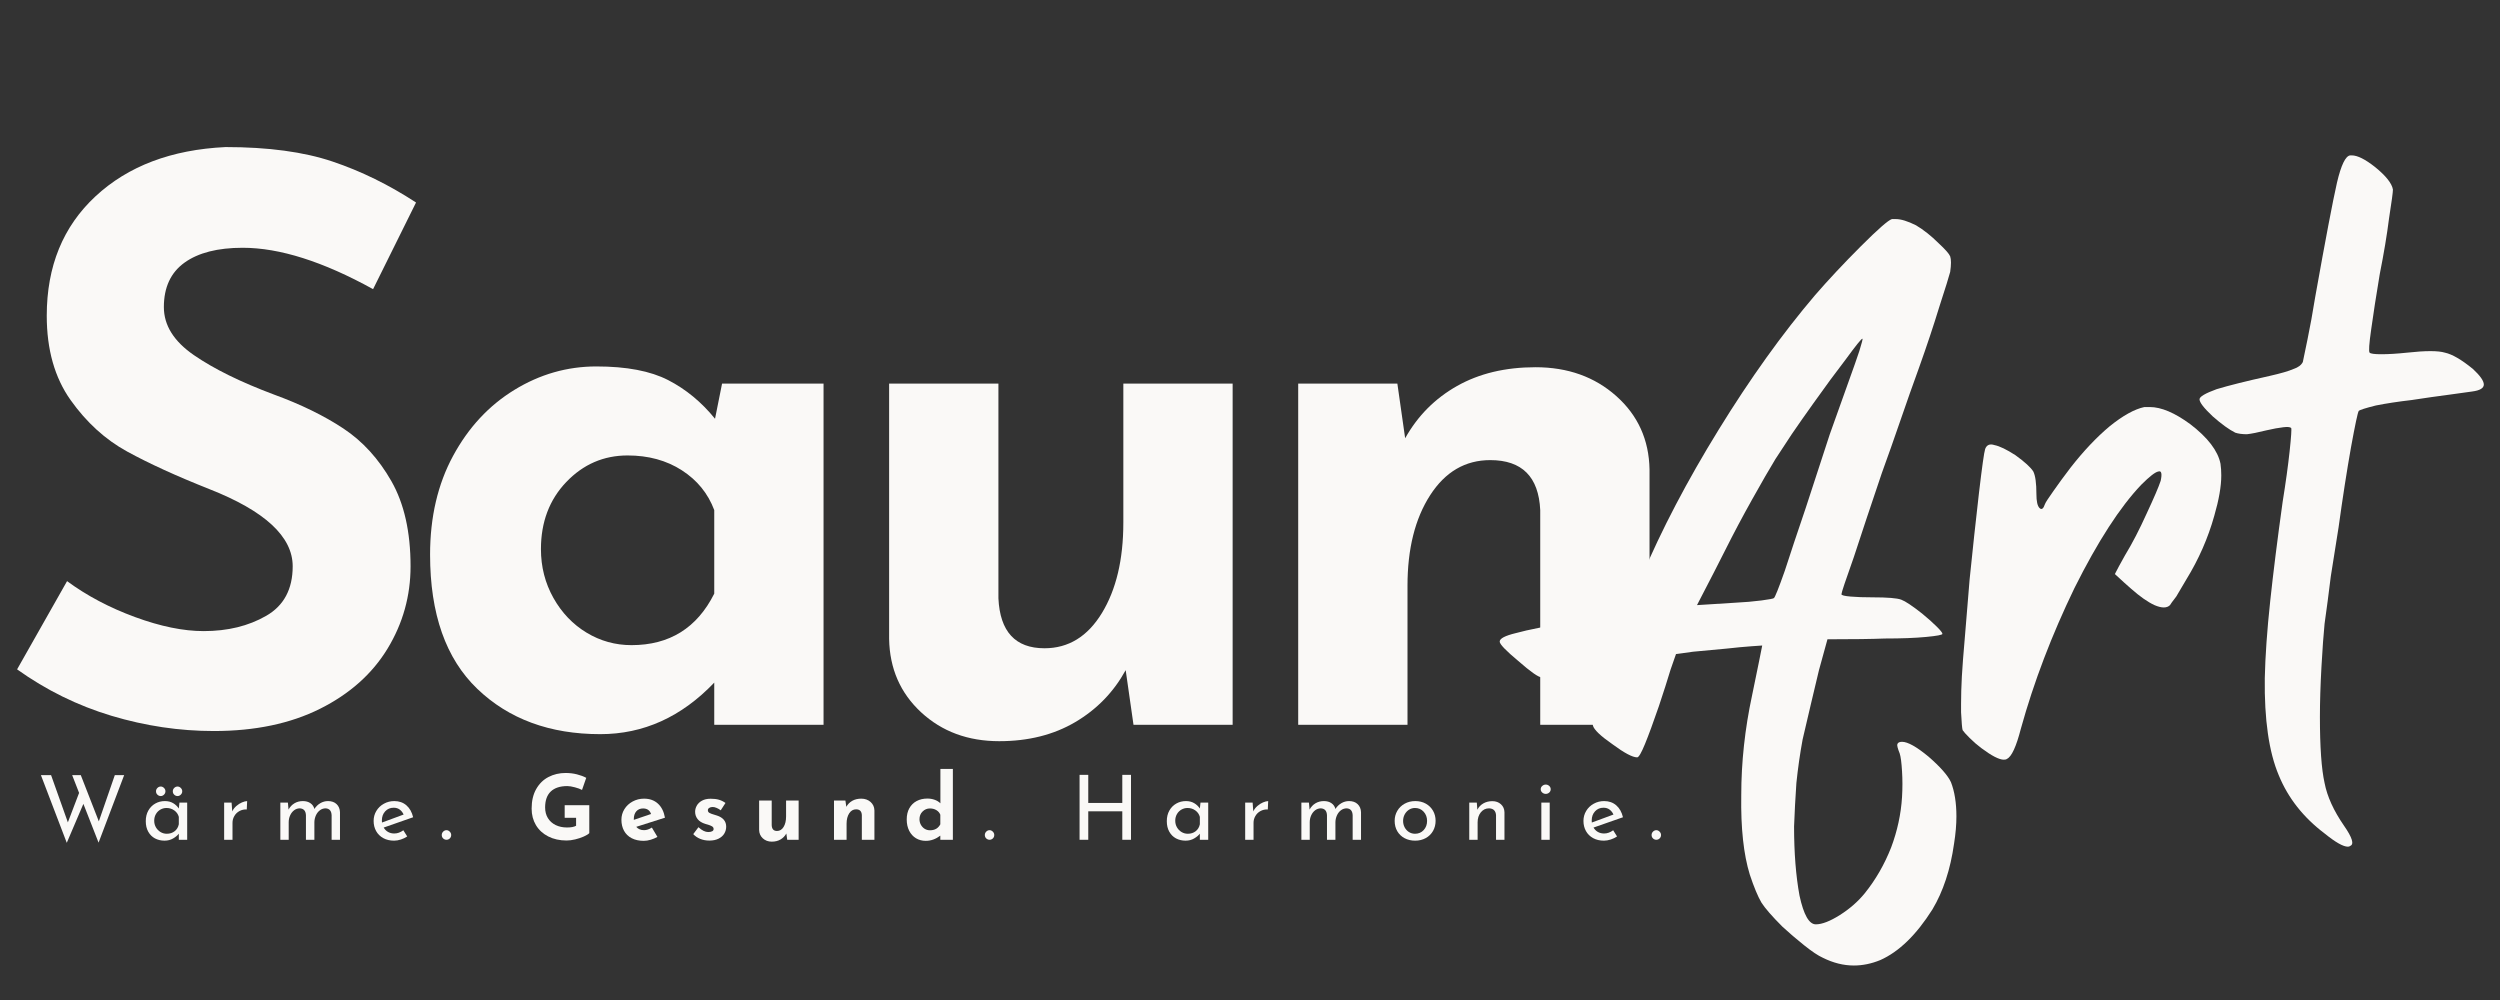
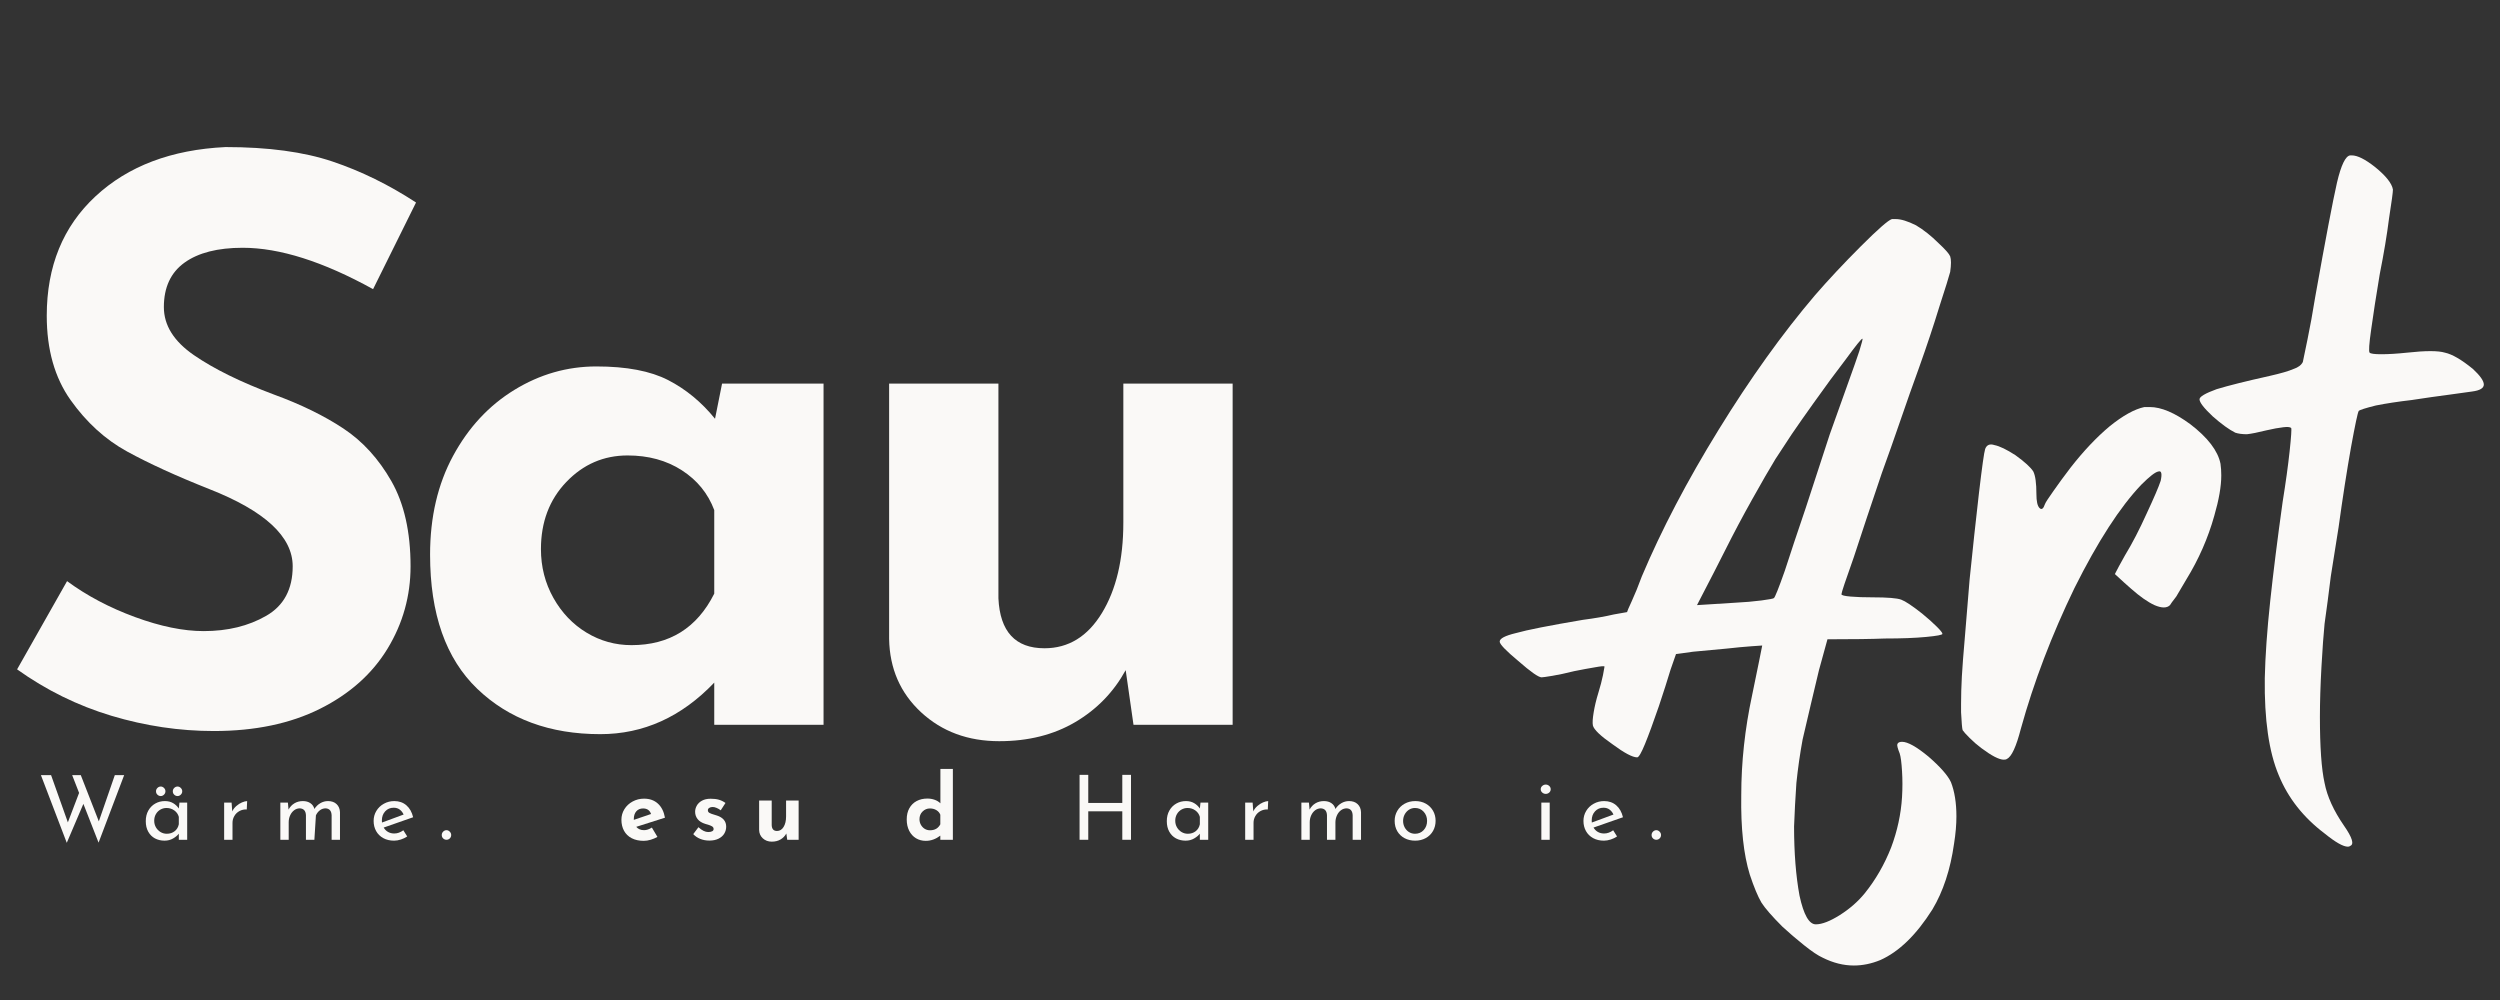
<svg xmlns="http://www.w3.org/2000/svg" version="1.0" preserveAspectRatio="xMidYMid meet" height="800" viewBox="0 0 1500 600" zoomAndPan="magnify" width="2000">
  <rect x="0" y="0" width="1500" height="600" fill="#333333" stroke="none" />
  <defs>
    <g />
    <clipPath id="e4353c3c44">
      <rect height="471" y="0" width="997" x="0" />
    </clipPath>
    <clipPath id="3b166db2fe">
      <path clip-rule="nonzero" d="M 898 0.281 L 1495.922 0.281 L 1495.922 566.441 L 898 566.441 Z M 898 0.281" />
    </clipPath>
    <clipPath id="d938fa4acf">
      <rect height="567" y="0" width="598" x="0" />
    </clipPath>
    <clipPath id="1923de9192">
      <path clip-rule="nonzero" d="M 523 0.039 L 551 0.039 L 551 44 L 523 44 Z M 523 0.039" />
    </clipPath>
    <clipPath id="95496d8e2c">
      <rect height="58" y="0" width="991" x="0" />
    </clipPath>
    <clipPath id="99037be5f0">
      <rect height="567" y="0" width="1496" x="0" />
    </clipPath>
  </defs>
  <g transform="matrix(1, 0, 0, 1, 0, 17)">
    <g clip-path="url(#99037be5f0)">
      <g transform="matrix(1, 0, 0, 1, 0, 65)">
        <g clip-path="url(#e4353c3c44)">
          <g fill-opacity="1" fill="#faf9f7">
            <g transform="translate(-4.728, 352.866)">
              <g>
                <path d="M 228.578 -261.375 C 198.598 -277.926 172.523 -286.203 150.359 -286.203 C 135.367 -286.203 123.734 -283.234 115.453 -277.297 C 107.18 -271.359 103.047 -262.457 103.047 -250.594 C 103.047 -239.664 109.055 -230.062 121.078 -221.781 C 133.098 -213.508 149.102 -205.629 169.094 -198.141 C 185.332 -192.203 199.227 -185.406 210.781 -177.75 C 222.332 -170.102 231.93 -159.566 239.578 -146.141 C 247.234 -132.711 251.062 -115.695 251.062 -95.094 C 251.062 -77.289 246.457 -60.816 237.25 -45.672 C 228.039 -30.523 214.535 -18.5 196.734 -9.594 C 178.93 -0.695 157.695 3.75 133.031 3.75 C 112.414 3.75 91.957 0.707 71.656 -5.375 C 51.363 -11.469 32.473 -20.758 14.984 -33.25 L 44.969 -86.188 C 56.832 -77.445 70.414 -70.266 85.719 -64.641 C 101.02 -59.016 114.758 -56.203 126.938 -56.203 C 141.301 -56.203 153.789 -59.25 164.406 -65.344 C 175.031 -71.438 180.344 -81.352 180.344 -95.094 C 180.344 -112.883 163.633 -128.336 130.219 -141.453 C 110.539 -149.266 94.145 -156.758 81.031 -163.938 C 67.914 -171.125 56.594 -181.43 47.062 -194.859 C 37.539 -208.285 32.781 -225.145 32.781 -245.438 C 32.781 -275.102 42.539 -298.992 62.062 -317.109 C 81.582 -335.223 107.578 -345.062 140.047 -346.625 C 165.66 -346.625 187.051 -343.734 204.219 -337.953 C 221.395 -332.18 238.102 -323.984 254.344 -313.359 Z M 228.578 -261.375" />
              </g>
            </g>
          </g>
          <g fill-opacity="1" fill="#faf9f7">
            <g transform="translate(240.252, 352.866)">
              <g>
                <path d="M 253.875 -204.688 L 253.875 0 L 188.297 0 L 188.297 -25.297 C 168.629 -4.68 145.832 5.625 119.906 5.625 C 89.625 5.625 65.035 -3.43 46.141 -21.547 C 27.242 -39.66 17.797 -66.516 17.797 -102.109 C 17.797 -124.598 22.398 -144.348 31.609 -161.359 C 40.828 -178.379 53.086 -191.57 68.391 -200.938 C 83.691 -210.312 100.082 -215 117.562 -215 C 135.676 -215 150.039 -212.266 160.656 -206.797 C 171.281 -201.336 180.648 -193.609 188.766 -183.609 L 192.984 -204.688 Z M 138.641 -47.781 C 161.441 -47.781 177.992 -58.082 188.297 -78.688 L 188.297 -128.812 C 184.547 -138.801 178.066 -146.758 168.859 -152.688 C 159.648 -158.625 148.801 -161.594 136.312 -161.594 C 121.945 -161.594 109.688 -156.285 99.531 -145.672 C 89.383 -135.055 84.312 -121.629 84.312 -105.391 C 84.312 -94.773 86.805 -85.016 91.797 -76.109 C 96.797 -67.211 103.43 -60.266 111.703 -55.266 C 119.984 -50.273 128.961 -47.781 138.641 -47.781 Z M 138.641 -47.781" />
              </g>
            </g>
          </g>
          <g fill-opacity="1" fill="#faf9f7">
            <g transform="translate(499.753, 352.866)">
              <g>
                <path d="M 239.828 -204.688 L 239.828 0 L 180.344 0 L 175.656 -32.781 C 168.469 -19.664 158.395 -9.281 145.438 -1.625 C 132.477 6.02 117.254 9.844 99.766 9.844 C 81.035 9.844 65.422 4.066 52.922 -7.484 C 40.43 -19.047 34.031 -33.727 33.719 -51.531 L 33.719 -204.688 L 99.297 -204.688 L 99.297 -75.875 C 100.234 -55.895 109.445 -45.906 126.938 -45.906 C 141.301 -45.906 152.773 -52.93 161.359 -66.984 C 169.953 -81.035 174.25 -99.145 174.25 -121.312 L 174.25 -204.688 Z M 239.828 -204.688" />
              </g>
            </g>
          </g>
          <g fill-opacity="1" fill="#faf9f7">
            <g transform="translate(745.201, 352.866)">
              <g>
-                 <path d="M 176.125 -214.531 C 195.477 -214.531 211.633 -208.754 224.594 -197.203 C 237.562 -185.648 244.203 -170.973 244.516 -153.172 L 244.516 0 L 178.938 0 L 178.938 -128.812 C 178 -148.801 168.004 -158.797 148.953 -158.797 C 133.961 -158.797 121.938 -151.77 112.875 -137.719 C 103.82 -123.664 99.297 -105.551 99.297 -83.375 L 99.297 0 L 33.719 0 L 33.719 -204.688 L 93.219 -204.688 L 97.891 -171.906 C 105.391 -185.332 115.773 -195.789 129.047 -203.281 C 142.316 -210.781 158.008 -214.531 176.125 -214.531 Z M 176.125 -214.531" />
-               </g>
+                 </g>
            </g>
          </g>
        </g>
      </g>
      <g clip-path="url(#3b166db2fe)">
        <g transform="matrix(1, 0, 0, 1, 898, -0)">
          <g clip-path="url(#d938fa4acf)">
            <g fill-opacity="1" fill="#faf9f7">
              <g transform="translate(1.349, 438.807)">
                <g>
                  <path d="M 263.781 -309.906 C 267.812 -306.176 270.141 -303.535 270.766 -301.984 C 271.391 -300.117 271.391 -297.016 270.766 -292.672 C 270.141 -290.18 267.961 -283.191 264.234 -271.703 C 260.816 -260.516 256.781 -248.395 252.125 -235.344 C 248.395 -225.094 244.664 -214.531 240.938 -203.656 C 237.207 -192.781 233.477 -182.219 229.75 -171.969 C 223.227 -152.707 217.641 -135.93 212.984 -121.641 C 208.004 -107.648 205.516 -100.191 205.516 -99.266 C 205.516 -98.641 207.379 -98.172 211.109 -97.859 C 214.523 -97.555 218.875 -97.406 224.156 -97.406 C 233.164 -97.406 238.914 -96.938 241.406 -96 C 243.895 -95.07 248.086 -92.273 253.984 -87.609 C 257.398 -84.816 260.352 -82.176 262.844 -79.688 C 265.02 -77.508 266.109 -76.113 266.109 -75.5 C 266.109 -74.875 262.844 -74.254 256.312 -73.641 C 249.789 -73.016 241.562 -72.703 231.625 -72.703 C 223.852 -72.391 212.352 -72.234 197.125 -72.234 C 195.883 -67.879 194.176 -61.664 192 -53.594 C 190.758 -48.625 189.207 -42.098 187.344 -34.016 C 185.477 -25.941 183.77 -18.641 182.219 -12.109 C 180.664 -3.723 179.422 4.973 178.484 13.984 C 177.867 22.992 177.406 31.691 177.094 40.078 C 177.094 55.922 178.18 69.75 180.359 81.562 C 182.836 93.051 186.098 98.797 190.141 98.797 C 193.867 98.797 198.688 96.93 204.594 93.203 C 210.488 89.473 215.457 85.125 219.5 80.156 C 226.02 72.082 231.301 62.914 235.344 52.656 C 239.07 42.719 241.25 32.625 241.875 22.375 C 242.188 17.094 242.188 11.961 241.875 6.984 C 241.562 1.703 241.094 -1.867 240.469 -3.734 C 239.227 -6.836 238.766 -8.703 239.078 -9.328 C 239.391 -10.254 240.32 -10.719 241.875 -10.719 C 245.289 -10.719 250.57 -7.766 257.719 -1.859 C 264.863 4.348 269.367 9.473 271.234 13.516 C 273.41 19.109 274.5 25.941 274.5 34.016 C 274.5 38.992 274.031 44.43 273.094 50.328 C 270.914 65.867 266.566 79.07 260.047 89.938 C 250.41 105.164 240.004 115.266 228.828 120.234 C 223.547 122.41 218.266 123.5 212.984 123.5 C 206.766 123.5 200.551 121.945 194.344 118.844 C 191.539 117.594 187.812 115.102 183.156 111.375 C 178.488 107.656 174.141 103.93 170.109 100.203 C 163.891 93.984 159.691 89.164 157.516 85.75 C 155.336 82.02 153.008 76.426 150.531 68.969 C 146.801 56.852 145.094 41.008 145.406 21.438 C 145.406 1.551 147.578 -18.488 151.922 -38.688 C 153.473 -46.445 154.875 -53.281 156.125 -59.188 C 157.363 -65.094 157.984 -68.195 157.984 -68.5 L 151.469 -68.047 C 147.113 -67.734 142.141 -67.266 136.547 -66.641 C 129.711 -66.016 123.035 -65.395 116.516 -64.781 C 109.984 -63.844 106.562 -63.375 106.25 -63.375 L 103 -54.062 C 101.133 -47.844 98.801 -40.539 96 -32.156 C 92.582 -22.219 89.785 -14.609 87.609 -9.328 C 85.441 -4.035 83.891 -1.391 82.953 -1.391 C 80.16 -1.391 75.191 -4.035 68.047 -9.328 C 60.898 -14.297 57.016 -18.02 56.391 -20.5 C 56.078 -22.051 56.234 -24.691 56.859 -28.422 C 57.473 -32.148 58.406 -36.035 59.656 -40.078 C 60.895 -44.117 61.828 -47.691 62.453 -50.797 C 63.066 -53.898 63.375 -55.609 63.375 -55.922 C 63.07 -56.234 61.207 -56.078 57.781 -55.453 C 54.062 -54.836 49.867 -54.062 45.203 -53.125 C 40.234 -51.883 35.883 -50.953 32.156 -50.328 C 28.426 -49.711 26.25 -49.406 25.625 -49.406 C 23.758 -49.406 19.102 -52.664 11.656 -59.188 C 4.195 -65.395 0.469 -69.281 0.469 -70.844 C 0.469 -72.707 3.727 -74.414 10.25 -75.969 C 16.781 -77.832 30.141 -80.473 50.328 -83.891 C 57.473 -84.816 63.688 -85.898 68.969 -87.141 C 73.938 -88.078 76.578 -88.547 76.891 -88.547 C 76.891 -88.859 77.82 -91.035 79.688 -95.078 C 81.551 -99.109 83.57 -104.078 85.75 -109.984 C 97.551 -137.941 112.93 -167.301 131.891 -198.062 C 150.836 -228.82 170.098 -255.695 189.672 -278.688 C 197.754 -288.008 206.922 -297.797 217.172 -308.047 C 227.422 -318.297 233.633 -323.734 235.812 -324.359 L 238.141 -324.359 C 241.242 -324.359 245.285 -323.113 250.266 -320.625 C 254.922 -317.832 259.426 -314.258 263.781 -309.906 Z M 165.906 -180.359 C 162.488 -174.766 157.828 -166.688 151.922 -156.125 C 146.023 -145.562 140.742 -135.617 136.078 -126.297 C 132.348 -118.836 126.602 -107.648 118.844 -92.734 L 141.203 -94.141 C 147.422 -94.453 152.859 -94.914 157.516 -95.531 C 162.18 -96.156 164.664 -96.625 164.969 -96.938 C 165.594 -97.25 167.77 -102.688 171.5 -113.25 C 174.914 -123.812 179.109 -136.395 184.078 -151 C 188.742 -165.289 193.562 -180.047 198.531 -195.266 C 203.812 -210.18 207.695 -221.055 210.188 -227.891 C 212.664 -234.723 214.68 -240.473 216.234 -245.141 C 217.785 -250.109 218.41 -252.594 218.109 -252.594 C 217.484 -252.594 214.219 -248.551 208.312 -240.469 C 202.102 -232.395 195.582 -223.539 188.75 -213.906 C 184.082 -207.383 179.727 -201.172 175.688 -195.266 C 171.656 -189.055 168.395 -184.086 165.906 -180.359 Z M 165.906 -180.359" />
                </g>
              </g>
              <g transform="translate(278.642, 438.807)">
                <g>
                  <path d="M 12.109 -6.984 C 9.629 -8.848 7.301 -10.867 5.125 -13.047 C 2.945 -15.223 1.551 -16.773 0.938 -17.703 C 0.625 -18.641 0.312 -22.211 0 -28.422 L 0 -33.547 C 0 -38.523 0.156 -43.961 0.469 -49.859 C 0.781 -55.453 1.398 -63.531 2.328 -74.094 C 3.266 -84.969 4.195 -96.312 5.125 -108.125 C 6.988 -126.445 8.852 -143.688 10.719 -159.844 C 12.582 -175.695 13.828 -184.551 14.453 -186.406 C 15.379 -188.895 17.242 -189.676 20.047 -188.75 C 23.148 -188.125 27.344 -186.102 32.625 -182.688 C 38.219 -178.645 41.789 -175.383 43.344 -172.906 C 44.582 -170.414 45.203 -165.91 45.203 -159.391 C 45.203 -155.035 45.82 -152.238 47.062 -151 C 48.312 -149.75 49.398 -150.523 50.328 -153.328 C 50.641 -154.254 52.348 -156.895 55.453 -161.25 C 58.254 -165.289 61.672 -169.953 65.703 -175.234 C 73.473 -185.172 81.242 -193.398 89.016 -199.922 C 97.086 -206.453 104.078 -210.336 109.984 -211.578 L 113.25 -211.578 C 120.082 -211.578 128.16 -208.16 137.484 -201.328 C 148.047 -193.242 154.102 -185.32 155.656 -177.562 C 155.969 -175.383 156.125 -173.051 156.125 -170.562 C 156.125 -164.039 154.723 -155.961 151.922 -146.328 C 148.191 -132.973 142.602 -120.238 135.156 -108.125 C 132.977 -104.395 130.957 -100.973 129.094 -97.859 C 126.914 -95.066 125.672 -93.359 125.359 -92.734 C 123.492 -90.867 120.391 -90.867 116.047 -92.734 C 112.004 -94.598 107.344 -97.863 102.062 -102.531 C 99.883 -104.395 96.625 -107.344 92.281 -111.375 C 93.52 -113.863 95.535 -117.594 98.328 -122.562 C 102.68 -129.707 107.031 -138.098 111.375 -147.734 C 115.727 -157.055 118.523 -163.582 119.766 -167.312 C 120.703 -171.656 120.238 -173.52 118.375 -172.906 C 116.508 -172.594 113.094 -169.945 108.125 -164.969 C 95.383 -151.613 82.023 -130.957 68.047 -103 C 54.367 -74.719 43.648 -46.598 35.891 -18.641 C 33.086 -7.766 30.289 -1.707 27.5 -0.469 C 27.188 -0.156 26.562 0 25.625 0 C 22.832 0 18.328 -2.328 12.109 -6.984 Z M 12.109 -6.984" />
                </g>
              </g>
              <g transform="translate(440.823, 438.807)">
                <g>
                  <path d="M 55.922 44.266 C 43.18 34.641 34.016 22.992 28.422 9.328 C 22.523 -4.66 19.734 -24.082 20.047 -48.938 C 20.348 -62.289 21.43 -77.672 23.297 -95.078 C 25.16 -112.473 27.648 -132.352 30.766 -154.719 C 32.617 -166.219 34.016 -176.316 34.953 -185.016 C 35.879 -193.711 36.191 -198.375 35.891 -199 C 35.266 -199.613 33.707 -199.77 31.219 -199.469 C 28.426 -199.156 25.008 -198.531 20.969 -197.594 C 16 -196.352 12.117 -195.578 9.328 -195.266 C 6.523 -195.266 4.191 -195.578 2.328 -196.203 C -1.398 -198.066 -5.906 -201.328 -11.188 -205.984 C -16.469 -210.953 -19.109 -214.367 -19.109 -216.234 C -19.109 -217.785 -15.691 -219.805 -8.859 -222.297 C -1.711 -224.473 8.848 -227.113 22.828 -230.219 C 29.672 -231.77 34.488 -233.172 37.281 -234.422 C 40.082 -235.348 41.945 -236.742 42.875 -238.609 C 43.188 -239.848 44.117 -244.352 45.672 -252.125 C 47.223 -259.582 48.773 -268.125 50.328 -277.75 C 56.547 -312.551 60.895 -335.391 63.375 -346.266 C 65.863 -356.828 68.504 -362.266 71.297 -362.578 L 72.234 -362.578 C 75.648 -362.578 80.312 -360.242 86.219 -355.578 C 92.738 -350.297 96.312 -345.789 96.938 -342.062 C 96.938 -340.508 96.16 -334.766 94.609 -324.828 C 93.359 -314.879 91.492 -303.691 89.016 -291.266 C 86.836 -278.223 85.129 -267.195 83.891 -258.188 C 82.641 -249.488 82.328 -244.828 82.953 -244.203 C 83.578 -243.578 85.906 -243.266 89.938 -243.266 C 94.289 -243.266 99.422 -243.578 105.328 -244.203 C 116.504 -245.441 124.113 -245.441 128.156 -244.203 C 132.508 -243.266 138.102 -240.004 144.938 -234.422 C 149.289 -230.379 151.469 -227.27 151.469 -225.094 C 151.469 -222.914 149.133 -221.52 144.469 -220.906 C 142.602 -220.594 138.098 -219.969 130.953 -219.031 C 123.805 -218.102 116.195 -217.02 108.125 -215.781 C 100.039 -214.844 92.895 -213.754 86.688 -212.516 C 80.469 -210.961 77.047 -209.875 76.422 -209.25 C 75.805 -208.312 74.254 -201.008 71.766 -187.344 C 69.285 -173.363 66.801 -157.363 64.312 -139.344 C 62.758 -129.707 61.207 -119.922 59.656 -109.984 C 58.406 -99.734 57.16 -90.258 55.922 -81.562 C 55.297 -75.344 54.676 -66.797 54.062 -55.922 C 53.438 -44.734 53.125 -34.633 53.125 -25.625 C 53.125 -7.613 54.055 5.586 55.922 13.984 C 57.473 22.055 61.359 30.598 67.578 39.609 C 72.547 46.754 73.785 50.797 71.297 51.734 C 70.992 52.047 70.531 52.203 69.906 52.203 C 67.102 52.203 62.441 49.555 55.922 44.266 Z M 55.922 44.266" />
                </g>
              </g>
            </g>
          </g>
        </g>
      </g>
      <g transform="matrix(1, 0, 0, 1, 21, 444)">
        <g clip-path="url(#95496d8e2c)">
          <g fill-opacity="1" fill="#faf9f7">
            <g transform="translate(1.345, 42.866)">
              <g>
                <path d="M 36.797 1.719 L 27.688 -21.547 L 17.719 1.828 L 2.203 -38.797 L 8.297 -38.797 L 18.375 -10.453 L 25.109 -28.125 L 20.953 -38.797 L 26.125 -38.797 L 36.953 -11.047 L 46.547 -38.797 L 52.156 -38.797 Z M 36.797 1.719" />
              </g>
            </g>
          </g>
          <g fill-opacity="1" fill="#faf9f7">
            <g transform="translate(64.042, 42.866)">
              <g>
                <path d="M 27.266 -22.297 L 27.266 0 L 22.25 0 L 22.25 -3.656 C 21.457 -2.613 20.305 -1.656 18.797 -0.781 C 17.297 0.094 15.594 0.531 13.688 0.531 C 11.562 0.531 9.645 0.078 7.938 -0.828 C 6.238 -1.742 4.895 -3.082 3.906 -4.844 C 2.914 -6.602 2.422 -8.707 2.422 -11.156 C 2.422 -13.594 2.93 -15.719 3.953 -17.531 C 4.984 -19.344 6.367 -20.742 8.109 -21.734 C 9.848 -22.723 11.781 -23.219 13.906 -23.219 C 15.801 -23.219 17.445 -22.801 18.844 -21.969 C 20.25 -21.145 21.383 -20.07 22.25 -18.75 L 22.625 -22.297 Z M 15.031 -3.609 C 16.863 -3.609 18.438 -4.117 19.75 -5.141 C 21.062 -6.172 21.895 -7.566 22.25 -9.328 L 22.25 -13.734 C 21.82 -15.316 20.926 -16.602 19.562 -17.594 C 18.195 -18.582 16.633 -19.078 14.875 -19.078 C 13.539 -19.078 12.305 -18.75 11.172 -18.094 C 10.047 -17.445 9.148 -16.539 8.484 -15.375 C 7.816 -14.207 7.484 -12.891 7.484 -11.422 C 7.484 -9.984 7.82 -8.672 8.5 -7.484 C 9.188 -6.297 10.102 -5.352 11.25 -4.656 C 12.406 -3.957 13.664 -3.609 15.031 -3.609 Z M 8.562 -29.094 C 8.562 -29.883 8.848 -30.555 9.422 -31.109 C 9.992 -31.672 10.66 -31.953 11.422 -31.953 C 12.129 -31.953 12.77 -31.672 13.344 -31.109 C 13.926 -30.555 14.219 -29.883 14.219 -29.094 C 14.219 -28.301 13.926 -27.625 13.344 -27.062 C 12.77 -26.508 12.129 -26.234 11.422 -26.234 C 10.66 -26.234 9.992 -26.504 9.422 -27.047 C 8.848 -27.586 8.562 -28.27 8.562 -29.094 Z M 18.641 -29.094 C 18.641 -29.883 18.926 -30.555 19.5 -31.109 C 20.07 -31.672 20.734 -31.953 21.484 -31.953 C 22.203 -31.953 22.848 -31.672 23.422 -31.109 C 24.004 -30.555 24.297 -29.883 24.297 -29.094 C 24.297 -28.301 24.004 -27.625 23.422 -27.062 C 22.848 -26.508 22.203 -26.234 21.484 -26.234 C 20.734 -26.234 20.07 -26.504 19.5 -27.047 C 18.926 -27.586 18.641 -28.27 18.641 -29.094 Z M 18.641 -29.094" />
              </g>
            </g>
          </g>
          <g fill-opacity="1" fill="#faf9f7">
            <g transform="translate(109.127, 42.866)">
              <g>
                <path d="M 9.219 -17.031 C 9.789 -18.25 10.602 -19.32 11.656 -20.25 C 12.719 -21.188 13.844 -21.906 15.031 -22.406 C 16.219 -22.914 17.258 -23.188 18.156 -23.219 L 17.938 -18.203 C 16.32 -18.273 14.859 -17.953 13.547 -17.234 C 12.234 -16.516 11.207 -15.52 10.469 -14.25 C 9.738 -12.977 9.375 -11.625 9.375 -10.188 L 9.375 0 L 4.359 0 L 4.359 -22.297 L 8.828 -22.297 Z M 9.219 -17.031" />
              </g>
            </g>
          </g>
          <g fill-opacity="1" fill="#faf9f7">
            <g transform="translate(142.847, 42.866)">
              <g>
-                 <path d="M 32.969 -23.219 C 35.125 -23.219 36.836 -22.609 38.109 -21.391 C 39.391 -20.172 40.066 -18.555 40.141 -16.547 L 40.141 0 L 35.125 0 L 35.125 -14.703 C 35.02 -17.328 33.836 -18.711 31.578 -18.859 C 30.273 -18.859 29.113 -18.473 28.094 -17.703 C 27.07 -16.93 26.273 -15.914 25.703 -14.656 C 25.129 -13.395 24.82 -12.047 24.781 -10.609 L 24.781 0 L 19.719 0 L 19.719 -14.703 C 19.613 -17.328 18.395 -18.711 16.062 -18.859 C 14.801 -18.859 13.656 -18.473 12.625 -17.703 C 11.602 -16.93 10.805 -15.906 10.234 -14.625 C 9.66 -13.352 9.375 -12 9.375 -10.562 L 9.375 0 L 4.359 0 L 4.359 -22.297 L 8.891 -22.297 L 9.266 -18.109 C 10.129 -19.723 11.305 -20.977 12.797 -21.875 C 14.285 -22.77 15.984 -23.219 17.891 -23.219 C 19.68 -23.219 21.188 -22.797 22.406 -21.953 C 23.633 -21.109 24.426 -19.953 24.781 -18.484 C 25.719 -19.953 26.906 -21.109 28.344 -21.953 C 29.781 -22.797 31.32 -23.219 32.969 -23.219 Z M 32.969 -23.219" />
+                 <path d="M 32.969 -23.219 C 35.125 -23.219 36.836 -22.609 38.109 -21.391 C 39.391 -20.172 40.066 -18.555 40.141 -16.547 L 40.141 0 L 35.125 0 L 35.125 -14.703 C 35.02 -17.328 33.836 -18.711 31.578 -18.859 C 30.273 -18.859 29.113 -18.473 28.094 -17.703 C 27.07 -16.93 26.273 -15.914 25.703 -14.656 L 24.781 0 L 19.719 0 L 19.719 -14.703 C 19.613 -17.328 18.395 -18.711 16.062 -18.859 C 14.801 -18.859 13.656 -18.473 12.625 -17.703 C 11.602 -16.93 10.805 -15.906 10.234 -14.625 C 9.66 -13.352 9.375 -12 9.375 -10.562 L 9.375 0 L 4.359 0 L 4.359 -22.297 L 8.891 -22.297 L 9.266 -18.109 C 10.129 -19.723 11.305 -20.977 12.797 -21.875 C 14.285 -22.77 15.984 -23.219 17.891 -23.219 C 19.68 -23.219 21.188 -22.797 22.406 -21.953 C 23.633 -21.109 24.426 -19.953 24.781 -18.484 C 25.719 -19.953 26.906 -21.109 28.344 -21.953 C 29.781 -22.797 31.32 -23.219 32.969 -23.219 Z M 32.969 -23.219" />
              </g>
            </g>
          </g>
          <g fill-opacity="1" fill="#faf9f7">
            <g transform="translate(200.752, 42.866)">
              <g>
                <path d="M 14.812 -3.766 C 16.676 -3.766 18.488 -4.41 20.25 -5.703 L 22.578 -2 C 21.391 -1.207 20.102 -0.586 18.719 -0.141 C 17.332 0.305 15.992 0.531 14.703 0.531 C 12.223 0.531 10.055 0.02 8.203 -1 C 6.359 -2.02 4.93 -3.426 3.922 -5.219 C 2.922 -7.02 2.422 -9.051 2.422 -11.312 C 2.422 -13.5 2.969 -15.5 4.062 -17.312 C 5.156 -19.133 6.656 -20.57 8.562 -21.625 C 10.469 -22.688 12.551 -23.219 14.812 -23.219 C 17.719 -23.219 20.148 -22.363 22.109 -20.656 C 24.066 -18.957 25.406 -16.578 26.125 -13.516 L 8.453 -7.328 C 9.098 -6.211 9.969 -5.336 11.062 -4.703 C 12.164 -4.078 13.414 -3.766 14.812 -3.766 Z M 14.438 -19.234 C 12.395 -19.234 10.707 -18.516 9.375 -17.078 C 8.039 -15.641 7.375 -13.805 7.375 -11.578 C 7.375 -11.047 7.395 -10.633 7.438 -10.344 L 20.422 -15.141 C 19.879 -16.359 19.113 -17.344 18.125 -18.094 C 17.133 -18.852 15.906 -19.234 14.438 -19.234 Z M 14.438 -19.234" />
              </g>
            </g>
          </g>
          <g fill-opacity="1" fill="#faf9f7">
            <g transform="translate(242.228, 42.866)">
              <g>
                <path d="M 1.828 -2.859 C 1.828 -3.648 2.113 -4.332 2.688 -4.906 C 3.27 -5.477 3.938 -5.766 4.688 -5.766 C 5.363 -5.766 6 -5.477 6.594 -4.906 C 7.188 -4.332 7.484 -3.648 7.484 -2.859 C 7.484 -2.023 7.195 -1.336 6.625 -0.797 C 6.051 -0.266 5.406 0 4.688 0 C 3.938 0 3.27 -0.266 2.688 -0.797 C 2.113 -1.336 1.828 -2.023 1.828 -2.859 Z M 1.828 -2.859" />
              </g>
            </g>
          </g>
          <g fill-opacity="1" fill="#faf9f7">
            <g transform="translate(264.798, 42.866)">
              <g />
            </g>
          </g>
          <g fill-opacity="1" fill="#faf9f7">
            <g transform="translate(295.292, 42.866)">
              <g>
-                 <path d="M 37.281 -3.984 C 36.664 -3.336 35.578 -2.664 34.016 -1.969 C 32.453 -1.27 30.727 -0.691 28.844 -0.234 C 26.957 0.211 25.242 0.438 23.703 0.438 C 19.504 0.438 15.812 -0.379 12.625 -2.016 C 9.445 -3.648 6.992 -5.91 5.266 -8.797 C 3.547 -11.691 2.688 -14.988 2.688 -18.688 C 2.688 -23.32 3.602 -27.242 5.438 -30.453 C 7.27 -33.672 9.727 -36.078 12.812 -37.672 C 15.906 -39.273 19.32 -40.078 23.062 -40.078 C 25.469 -40.078 27.727 -39.805 29.844 -39.266 C 31.969 -38.734 33.836 -38.035 35.453 -37.172 L 32.922 -29.906 C 31.879 -30.477 30.445 -31.004 28.625 -31.484 C 26.812 -31.973 25.297 -32.219 24.078 -32.219 C 19.766 -32.219 16.469 -31.141 14.188 -28.984 C 11.914 -26.828 10.781 -23.629 10.781 -19.391 C 10.781 -16.953 11.332 -14.828 12.438 -13.016 C 13.551 -11.203 15.102 -9.805 17.094 -8.828 C 19.094 -7.859 21.367 -7.375 23.922 -7.375 C 26.359 -7.375 28.172 -7.719 29.359 -8.406 L 29.359 -13.203 L 22.516 -13.203 L 22.516 -20.734 L 37.281 -20.734 Z M 37.281 -3.984" />
-               </g>
+                 </g>
            </g>
          </g>
          <g fill-opacity="1" fill="#faf9f7">
            <g transform="translate(349.803, 42.866)">
              <g>
                <path d="M 15.625 -5.766 C 17.133 -5.766 18.695 -6.285 20.312 -7.328 L 23.656 -1.719 C 22.363 -1 21 -0.426 19.562 0 C 18.125 0.426 16.758 0.641 15.469 0.641 C 12.664 0.641 10.25 0.113 8.219 -0.938 C 6.188 -2 4.648 -3.488 3.609 -5.406 C 2.566 -7.332 2.047 -9.535 2.047 -12.016 C 2.047 -14.316 2.645 -16.438 3.844 -18.375 C 5.051 -20.312 6.695 -21.844 8.781 -22.969 C 10.863 -24.102 13.145 -24.672 15.625 -24.672 C 19 -24.672 21.77 -23.68 23.938 -21.703 C 26.113 -19.734 27.523 -16.914 28.172 -13.25 L 10.938 -7.766 C 12.082 -6.43 13.645 -5.766 15.625 -5.766 Z M 15.031 -18.797 C 13.344 -18.797 11.992 -18.223 10.984 -17.078 C 9.984 -15.93 9.484 -14.383 9.484 -12.438 L 9.484 -11.953 L 19.828 -15.469 C 19.066 -17.688 17.469 -18.797 15.031 -18.797 Z M 15.031 -18.797" />
              </g>
            </g>
          </g>
          <g fill-opacity="1" fill="#faf9f7">
            <g transform="translate(393.057, 42.866)">
              <g>
                <path d="M 11.531 0.484 C 9.594 0.484 7.781 0.145 6.094 -0.531 C 4.406 -1.219 3.004 -2.172 1.891 -3.391 L 5.016 -7.547 C 7.098 -5.609 9.051 -4.641 10.875 -4.641 C 11.852 -4.641 12.633 -4.789 13.219 -5.094 C 13.812 -5.395 14.109 -5.852 14.109 -6.469 C 14.109 -7.188 13.766 -7.734 13.078 -8.109 C 12.398 -8.484 11.641 -8.797 10.797 -9.047 C 9.953 -9.297 9.391 -9.457 9.109 -9.531 C 7.055 -10.176 5.523 -11.133 4.516 -12.406 C 3.516 -13.688 3.016 -15.156 3.016 -16.812 C 3.016 -18.062 3.348 -19.285 4.016 -20.484 C 4.68 -21.691 5.711 -22.68 7.109 -23.453 C 8.516 -24.234 10.258 -24.625 12.344 -24.625 C 14.281 -24.625 15.93 -24.426 17.297 -24.031 C 18.66 -23.633 19.973 -22.988 21.234 -22.094 L 18.375 -17.672 C 17.656 -18.242 16.852 -18.719 15.969 -19.094 C 15.094 -19.477 14.297 -19.672 13.578 -19.672 C 12.711 -19.672 12.008 -19.488 11.469 -19.125 C 10.938 -18.77 10.672 -18.336 10.672 -17.828 C 10.629 -17.078 10.941 -16.508 11.609 -16.125 C 12.273 -15.75 13.305 -15.367 14.703 -14.984 C 14.922 -14.91 15.145 -14.836 15.375 -14.766 C 15.613 -14.691 15.859 -14.617 16.109 -14.547 C 19.805 -13.328 21.656 -11.098 21.656 -7.859 C 21.656 -6.359 21.273 -4.977 20.516 -3.719 C 19.766 -2.457 18.625 -1.441 17.094 -0.672 C 15.57 0.098 13.719 0.484 11.531 0.484 Z M 11.531 0.484" />
              </g>
            </g>
          </g>
          <g fill-opacity="1" fill="#faf9f7">
            <g transform="translate(430.601, 42.866)">
              <g>
                <path d="M 27.578 -23.547 L 27.578 0 L 20.734 0 L 20.203 -3.766 C 19.379 -2.266 18.223 -1.07 16.734 -0.188 C 15.242 0.688 13.488 1.125 11.469 1.125 C 9.32 1.125 7.531 0.461 6.094 -0.859 C 4.656 -2.191 3.914 -3.879 3.875 -5.922 L 3.875 -23.547 L 11.422 -23.547 L 11.422 -8.734 C 11.523 -6.43 12.582 -5.281 14.594 -5.281 C 16.25 -5.281 17.57 -6.086 18.562 -7.703 C 19.551 -9.316 20.047 -11.398 20.047 -13.953 L 20.047 -23.547 Z M 27.578 -23.547" />
              </g>
            </g>
          </g>
          <g fill-opacity="1" fill="#faf9f7">
            <g transform="translate(475.525, 42.866)">
              <g>
-                 <path d="M 20.25 -24.672 C 22.477 -24.672 24.336 -24.004 25.828 -22.672 C 27.316 -21.348 28.082 -19.66 28.125 -17.609 L 28.125 0 L 20.578 0 L 20.578 -14.812 C 20.473 -17.113 19.32 -18.266 17.125 -18.266 C 15.406 -18.266 14.023 -17.457 12.984 -15.844 C 11.941 -14.227 11.422 -12.145 11.422 -9.594 L 11.422 0 L 3.875 0 L 3.875 -23.547 L 10.719 -23.547 L 11.266 -19.766 C 12.117 -21.316 13.305 -22.52 14.828 -23.375 C 16.359 -24.238 18.164 -24.672 20.25 -24.672 Z M 20.25 -24.672" />
-               </g>
+                 </g>
            </g>
          </g>
          <g clip-path="url(#1923de9192)">
            <g fill-opacity="1" fill="#faf9f7">
              <g transform="translate(520.987, 42.866)">
                <g>
                  <path d="M 29.734 -42.5 L 29.734 0 L 22.203 0 L 22.203 -2.484 C 19.473 -0.398 16.562 0.641 13.469 0.641 C 11.281 0.641 9.32 0.117 7.594 -0.922 C 5.875 -1.961 4.52 -3.453 3.531 -5.391 C 2.539 -7.328 2.047 -9.609 2.047 -12.234 C 2.047 -14.816 2.57 -17.051 3.625 -18.938 C 4.688 -20.82 6.148 -22.258 8.016 -23.25 C 9.891 -24.238 12.031 -24.734 14.438 -24.734 C 15.977 -24.734 17.43 -24.488 18.797 -24 C 20.16 -23.52 21.312 -22.812 22.25 -21.875 L 22.25 -42.5 Z M 15.953 -5.703 C 17.453 -5.703 18.707 -6 19.719 -6.594 C 20.727 -7.188 21.555 -8.078 22.203 -9.266 L 22.203 -15.031 C 21.766 -16.176 20.988 -17.086 19.875 -17.766 C 18.758 -18.453 17.453 -18.797 15.953 -18.797 C 14.266 -18.797 12.801 -18.188 11.562 -16.969 C 10.32 -15.75 9.703 -14.207 9.703 -12.344 C 9.703 -11.113 9.988 -9.988 10.562 -8.969 C 11.133 -7.945 11.895 -7.145 12.844 -6.562 C 13.801 -5.988 14.836 -5.703 15.953 -5.703 Z M 15.953 -5.703" />
                </g>
              </g>
            </g>
          </g>
          <g fill-opacity="1" fill="#faf9f7">
            <g transform="translate(568.071, 42.866)">
              <g>
-                 <path d="M 1.828 -2.859 C 1.828 -3.648 2.113 -4.332 2.688 -4.906 C 3.27 -5.477 3.938 -5.766 4.688 -5.766 C 5.363 -5.766 6 -5.477 6.594 -4.906 C 7.188 -4.332 7.484 -3.648 7.484 -2.859 C 7.484 -2.023 7.195 -1.336 6.625 -0.797 C 6.051 -0.266 5.406 0 4.688 0 C 3.938 0 3.27 -0.266 2.688 -0.797 C 2.113 -1.336 1.828 -2.023 1.828 -2.859 Z M 1.828 -2.859" />
-               </g>
+                 </g>
            </g>
          </g>
          <g fill-opacity="1" fill="#faf9f7">
            <g transform="translate(590.642, 42.866)">
              <g />
            </g>
          </g>
          <g fill-opacity="1" fill="#faf9f7">
            <g transform="translate(621.13, 42.866)">
              <g>
                <path d="M 36.469 0 L 31.25 0 L 31.25 -17.078 L 10.828 -17.078 L 10.828 0 L 5.609 0 L 5.609 -38.953 L 10.828 -38.953 L 10.828 -22.094 L 31.25 -22.094 L 31.25 -38.953 L 36.469 -38.953 Z M 36.469 0" />
              </g>
            </g>
          </g>
          <g fill-opacity="1" fill="#faf9f7">
            <g transform="translate(676.664, 42.866)">
              <g>
                <path d="M 27.266 -22.297 L 27.266 0 L 22.25 0 L 22.25 -3.656 C 21.457 -2.613 20.305 -1.656 18.797 -0.781 C 17.297 0.094 15.594 0.531 13.688 0.531 C 11.562 0.531 9.645 0.078 7.938 -0.828 C 6.238 -1.742 4.895 -3.082 3.906 -4.844 C 2.914 -6.602 2.422 -8.707 2.422 -11.156 C 2.422 -13.594 2.93 -15.719 3.953 -17.531 C 4.984 -19.344 6.367 -20.742 8.109 -21.734 C 9.848 -22.723 11.781 -23.219 13.906 -23.219 C 15.801 -23.219 17.445 -22.801 18.844 -21.969 C 20.25 -21.145 21.383 -20.07 22.25 -18.75 L 22.625 -22.297 Z M 15.031 -3.609 C 16.863 -3.609 18.438 -4.117 19.75 -5.141 C 21.062 -6.172 21.895 -7.566 22.25 -9.328 L 22.25 -13.734 C 21.82 -15.316 20.926 -16.602 19.562 -17.594 C 18.195 -18.582 16.633 -19.078 14.875 -19.078 C 13.539 -19.078 12.305 -18.75 11.172 -18.094 C 10.047 -17.445 9.148 -16.539 8.484 -15.375 C 7.816 -14.207 7.484 -12.891 7.484 -11.422 C 7.484 -9.984 7.82 -8.672 8.5 -7.484 C 9.188 -6.297 10.102 -5.352 11.25 -4.656 C 12.406 -3.957 13.664 -3.609 15.031 -3.609 Z M 15.031 -3.609" />
              </g>
            </g>
          </g>
          <g fill-opacity="1" fill="#faf9f7">
            <g transform="translate(721.749, 42.866)">
              <g>
                <path d="M 9.219 -17.031 C 9.789 -18.25 10.602 -19.32 11.656 -20.25 C 12.719 -21.188 13.844 -21.906 15.031 -22.406 C 16.219 -22.914 17.258 -23.188 18.156 -23.219 L 17.938 -18.203 C 16.32 -18.273 14.859 -17.953 13.547 -17.234 C 12.234 -16.516 11.207 -15.52 10.469 -14.25 C 9.738 -12.977 9.375 -11.625 9.375 -10.188 L 9.375 0 L 4.359 0 L 4.359 -22.297 L 8.828 -22.297 Z M 9.219 -17.031" />
              </g>
            </g>
          </g>
          <g fill-opacity="1" fill="#faf9f7">
            <g transform="translate(755.469, 42.866)">
              <g>
                <path d="M 32.969 -23.219 C 35.125 -23.219 36.836 -22.609 38.109 -21.391 C 39.391 -20.172 40.066 -18.555 40.141 -16.547 L 40.141 0 L 35.125 0 L 35.125 -14.703 C 35.02 -17.328 33.836 -18.711 31.578 -18.859 C 30.273 -18.859 29.113 -18.473 28.094 -17.703 C 27.07 -16.93 26.273 -15.914 25.703 -14.656 C 25.129 -13.395 24.82 -12.047 24.781 -10.609 L 24.781 0 L 19.719 0 L 19.719 -14.703 C 19.613 -17.328 18.395 -18.711 16.062 -18.859 C 14.801 -18.859 13.656 -18.473 12.625 -17.703 C 11.602 -16.93 10.805 -15.906 10.234 -14.625 C 9.66 -13.352 9.375 -12 9.375 -10.562 L 9.375 0 L 4.359 0 L 4.359 -22.297 L 8.891 -22.297 L 9.266 -18.109 C 10.129 -19.723 11.305 -20.977 12.797 -21.875 C 14.285 -22.77 15.984 -23.219 17.891 -23.219 C 19.68 -23.219 21.188 -22.797 22.406 -21.953 C 23.633 -21.109 24.426 -19.953 24.781 -18.484 C 25.719 -19.953 26.906 -21.109 28.344 -21.953 C 29.781 -22.797 31.32 -23.219 32.969 -23.219 Z M 32.969 -23.219" />
              </g>
            </g>
          </g>
          <g fill-opacity="1" fill="#faf9f7">
            <g transform="translate(813.374, 42.866)">
              <g>
                <path d="M 2.422 -11.375 C 2.422 -13.562 2.953 -15.562 4.016 -17.375 C 5.078 -19.188 6.551 -20.613 8.438 -21.656 C 10.32 -22.695 12.445 -23.219 14.812 -23.219 C 17.188 -23.219 19.297 -22.695 21.141 -21.656 C 22.992 -20.613 24.43 -19.191 25.453 -17.391 C 26.473 -15.598 26.984 -13.594 26.984 -11.375 C 26.984 -9.145 26.473 -7.125 25.453 -5.312 C 24.43 -3.5 22.984 -2.07 21.109 -1.031 C 19.242 0.008 17.109 0.531 14.703 0.531 C 12.367 0.531 10.27 0.039 8.406 -0.938 C 6.539 -1.926 5.078 -3.316 4.016 -5.109 C 2.953 -6.91 2.422 -9 2.422 -11.375 Z M 7.484 -11.312 C 7.484 -9.914 7.797 -8.625 8.422 -7.438 C 9.055 -6.25 9.922 -5.312 11.016 -4.625 C 12.109 -3.945 13.32 -3.609 14.656 -3.609 C 16.738 -3.609 18.461 -4.344 19.828 -5.812 C 21.191 -7.289 21.875 -9.125 21.875 -11.312 C 21.875 -13.5 21.191 -15.336 19.828 -16.828 C 18.461 -18.328 16.738 -19.078 14.656 -19.078 C 13.289 -19.078 12.066 -18.723 10.984 -18.016 C 9.91 -17.316 9.055 -16.375 8.422 -15.188 C 7.797 -14.008 7.484 -12.719 7.484 -11.312 Z M 7.484 -11.312" />
              </g>
            </g>
          </g>
          <g fill-opacity="1" fill="#faf9f7">
            <g transform="translate(856.196, 42.866)">
              <g>
-                 <path d="M 18.203 -23.172 C 20.285 -23.172 22.008 -22.551 23.375 -21.312 C 24.738 -20.07 25.441 -18.461 25.484 -16.484 L 25.484 0 L 20.422 0 L 20.422 -14.766 C 20.348 -16.016 19.969 -17 19.281 -17.719 C 18.602 -18.438 17.582 -18.816 16.219 -18.859 C 14.238 -18.859 12.602 -18.066 11.312 -16.484 C 10.02 -14.898 9.375 -12.891 9.375 -10.453 L 9.375 0 L 4.359 0 L 4.359 -22.297 L 8.891 -22.297 L 9.219 -18 C 10 -19.613 11.18 -20.879 12.766 -21.797 C 14.348 -22.711 16.16 -23.172 18.203 -23.172 Z M 18.203 -23.172" />
-               </g>
+                 </g>
            </g>
          </g>
          <g fill-opacity="1" fill="#faf9f7">
            <g transform="translate(899.45, 42.866)">
              <g>
                <path d="M 9.375 -22.297 L 9.375 0 L 4.359 0 L 4.359 -22.297 Z M 3.984 -30.328 C 3.984 -31.117 4.289 -31.781 4.906 -32.312 C 5.52 -32.852 6.219 -33.125 7 -33.125 C 7.789 -33.125 8.484 -32.852 9.078 -32.312 C 9.672 -31.781 9.969 -31.117 9.969 -30.328 C 9.969 -29.535 9.672 -28.867 9.078 -28.328 C 8.484 -27.797 7.789 -27.531 7 -27.531 C 6.219 -27.531 5.52 -27.797 4.906 -28.328 C 4.289 -28.867 3.984 -29.535 3.984 -30.328 Z M 3.984 -30.328" />
              </g>
            </g>
          </g>
          <g fill-opacity="1" fill="#faf9f7">
            <g transform="translate(926.653, 42.866)">
              <g>
                <path d="M 14.812 -3.766 C 16.676 -3.766 18.488 -4.41 20.25 -5.703 L 22.578 -2 C 21.391 -1.207 20.102 -0.586 18.719 -0.141 C 17.332 0.305 15.992 0.531 14.703 0.531 C 12.223 0.531 10.055 0.02 8.203 -1 C 6.359 -2.02 4.93 -3.426 3.922 -5.219 C 2.922 -7.02 2.422 -9.051 2.422 -11.312 C 2.422 -13.5 2.969 -15.5 4.062 -17.312 C 5.156 -19.133 6.656 -20.57 8.562 -21.625 C 10.469 -22.688 12.551 -23.219 14.812 -23.219 C 17.719 -23.219 20.148 -22.363 22.109 -20.656 C 24.066 -18.957 25.406 -16.578 26.125 -13.516 L 8.453 -7.328 C 9.098 -6.211 9.969 -5.336 11.062 -4.703 C 12.164 -4.078 13.414 -3.766 14.812 -3.766 Z M 14.438 -19.234 C 12.395 -19.234 10.707 -18.516 9.375 -17.078 C 8.039 -15.641 7.375 -13.805 7.375 -11.578 C 7.375 -11.047 7.395 -10.633 7.438 -10.344 L 20.422 -15.141 C 19.879 -16.359 19.113 -17.344 18.125 -18.094 C 17.133 -18.852 15.906 -19.234 14.438 -19.234 Z M 14.438 -19.234" />
              </g>
            </g>
          </g>
          <g fill-opacity="1" fill="#faf9f7">
            <g transform="translate(968.129, 42.866)">
              <g>
                <path d="M 1.828 -2.859 C 1.828 -3.648 2.113 -4.332 2.688 -4.906 C 3.27 -5.477 3.938 -5.766 4.688 -5.766 C 5.363 -5.766 6 -5.477 6.594 -4.906 C 7.188 -4.332 7.484 -3.648 7.484 -2.859 C 7.484 -2.023 7.195 -1.336 6.625 -0.797 C 6.051 -0.266 5.406 0 4.688 0 C 3.938 0 3.27 -0.266 2.688 -0.797 C 2.113 -1.336 1.828 -2.023 1.828 -2.859 Z M 1.828 -2.859" />
              </g>
            </g>
          </g>
        </g>
      </g>
    </g>
  </g>
</svg>